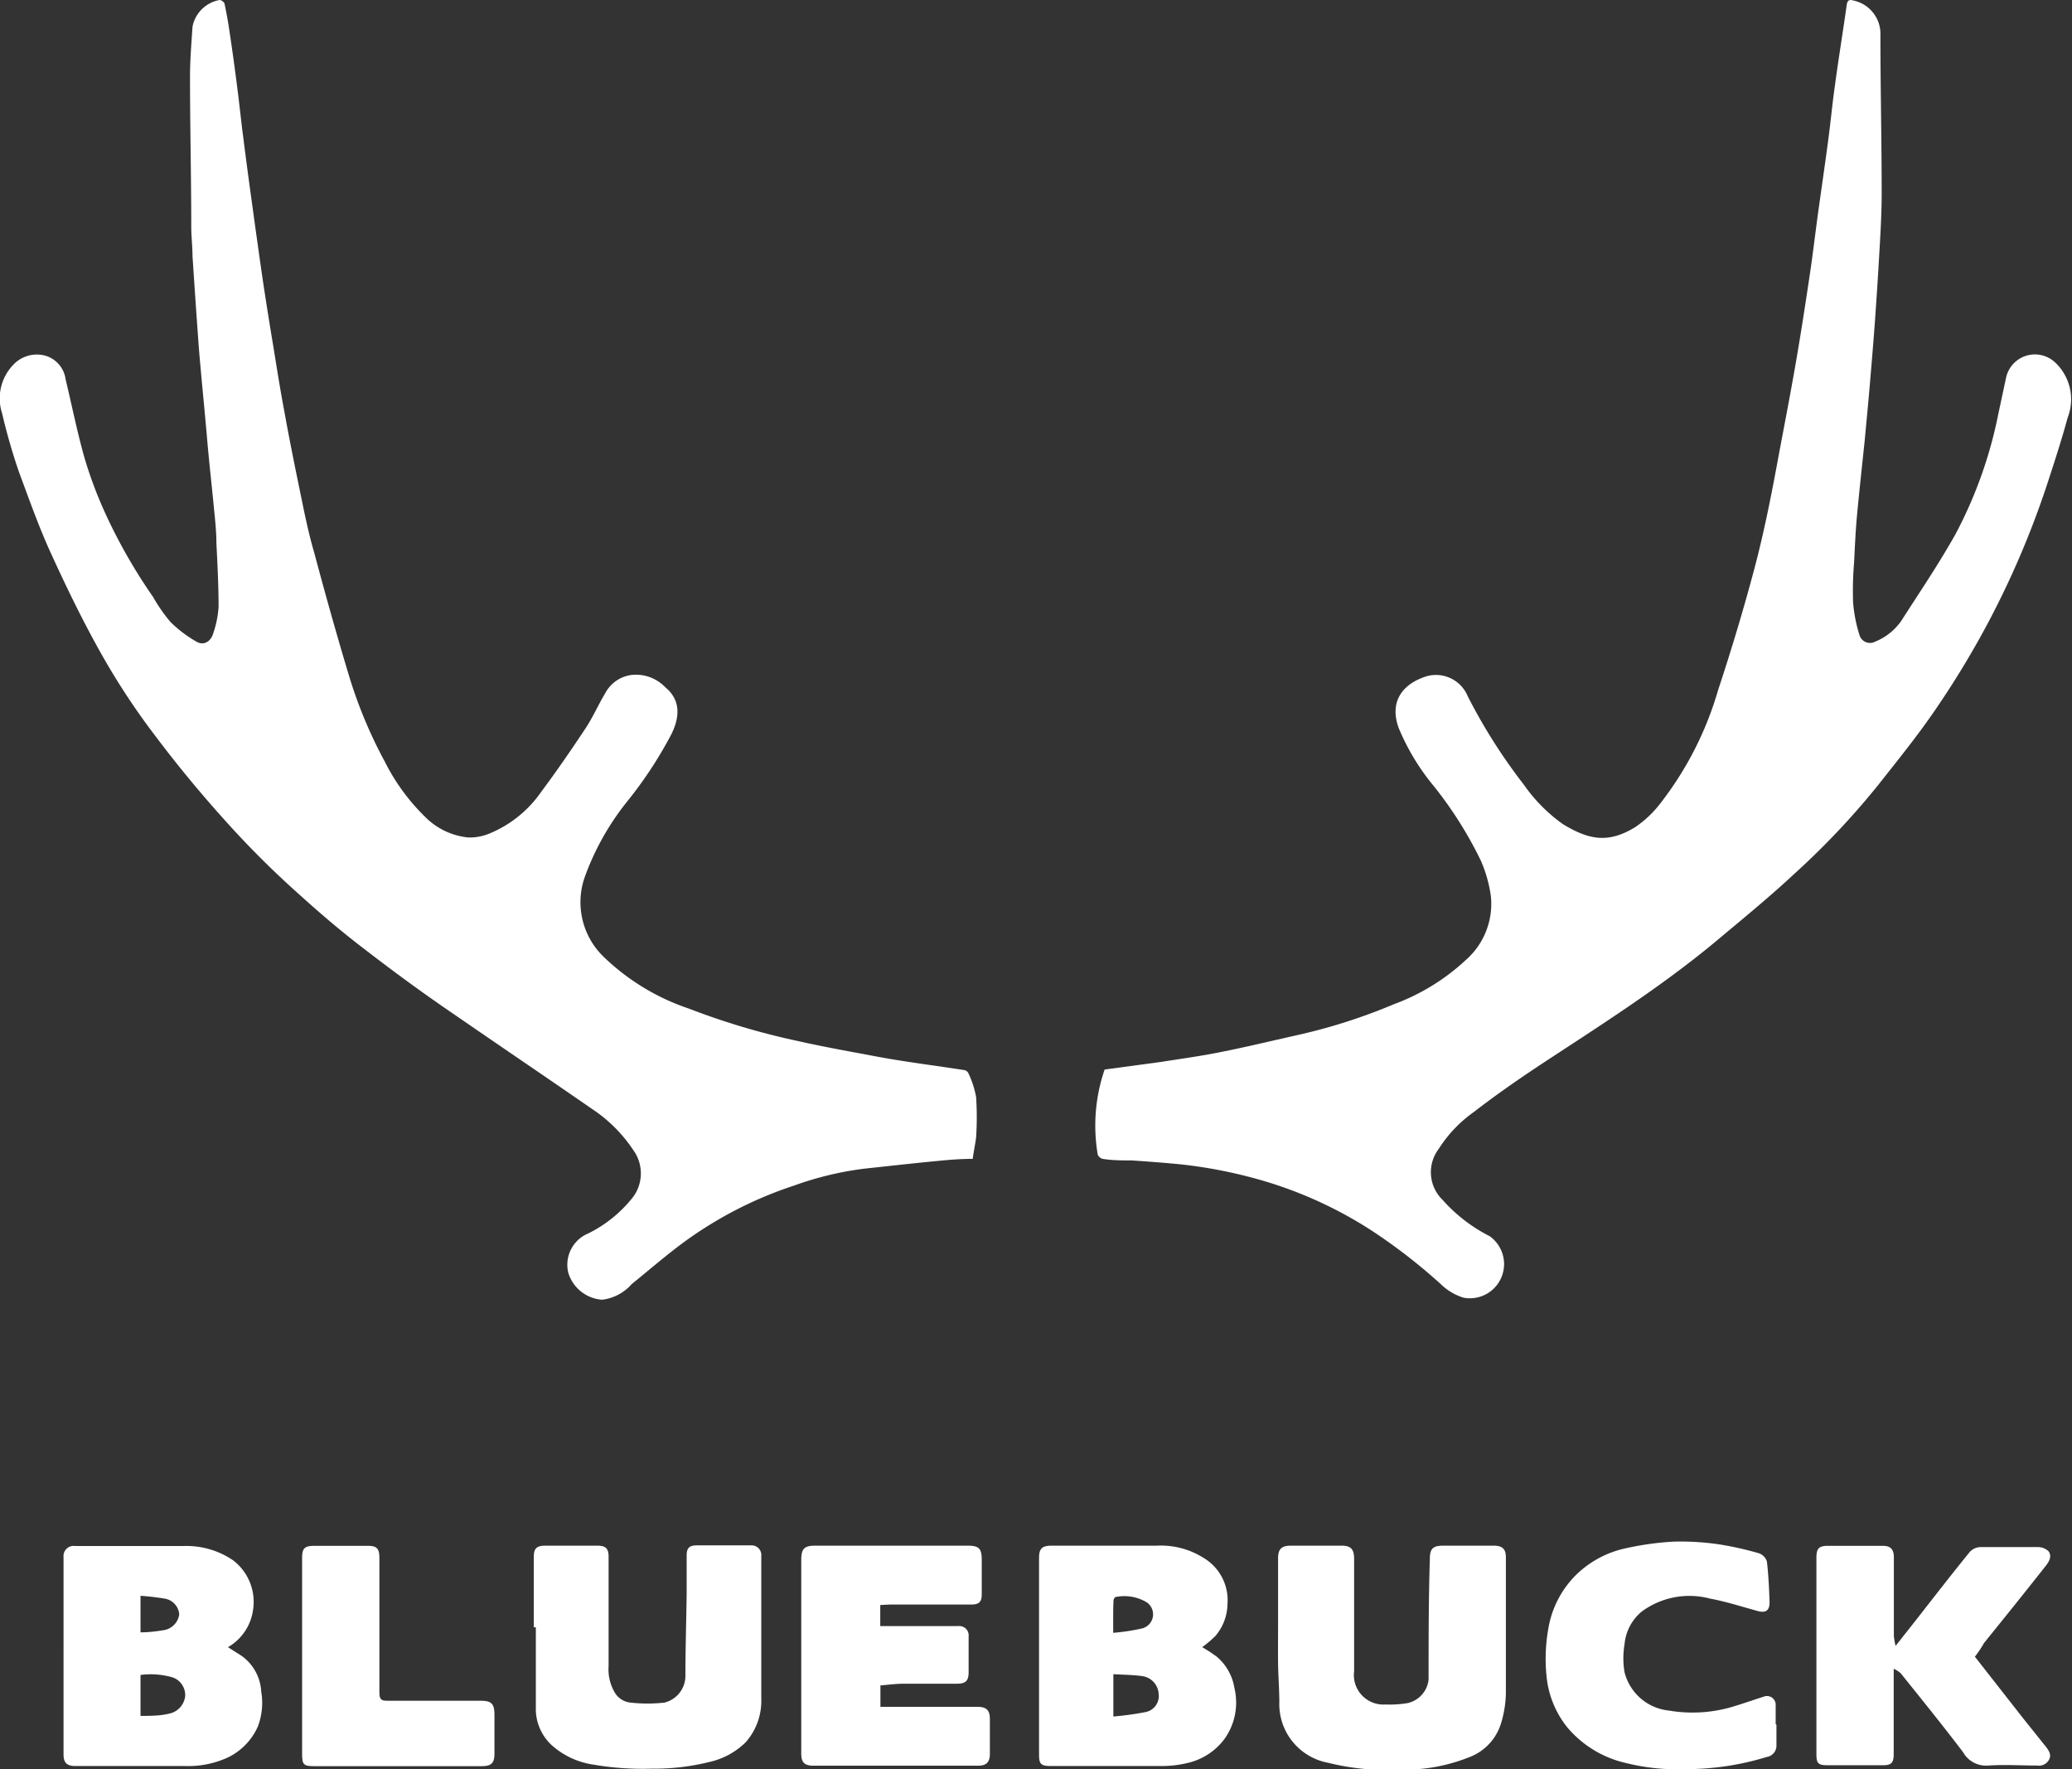
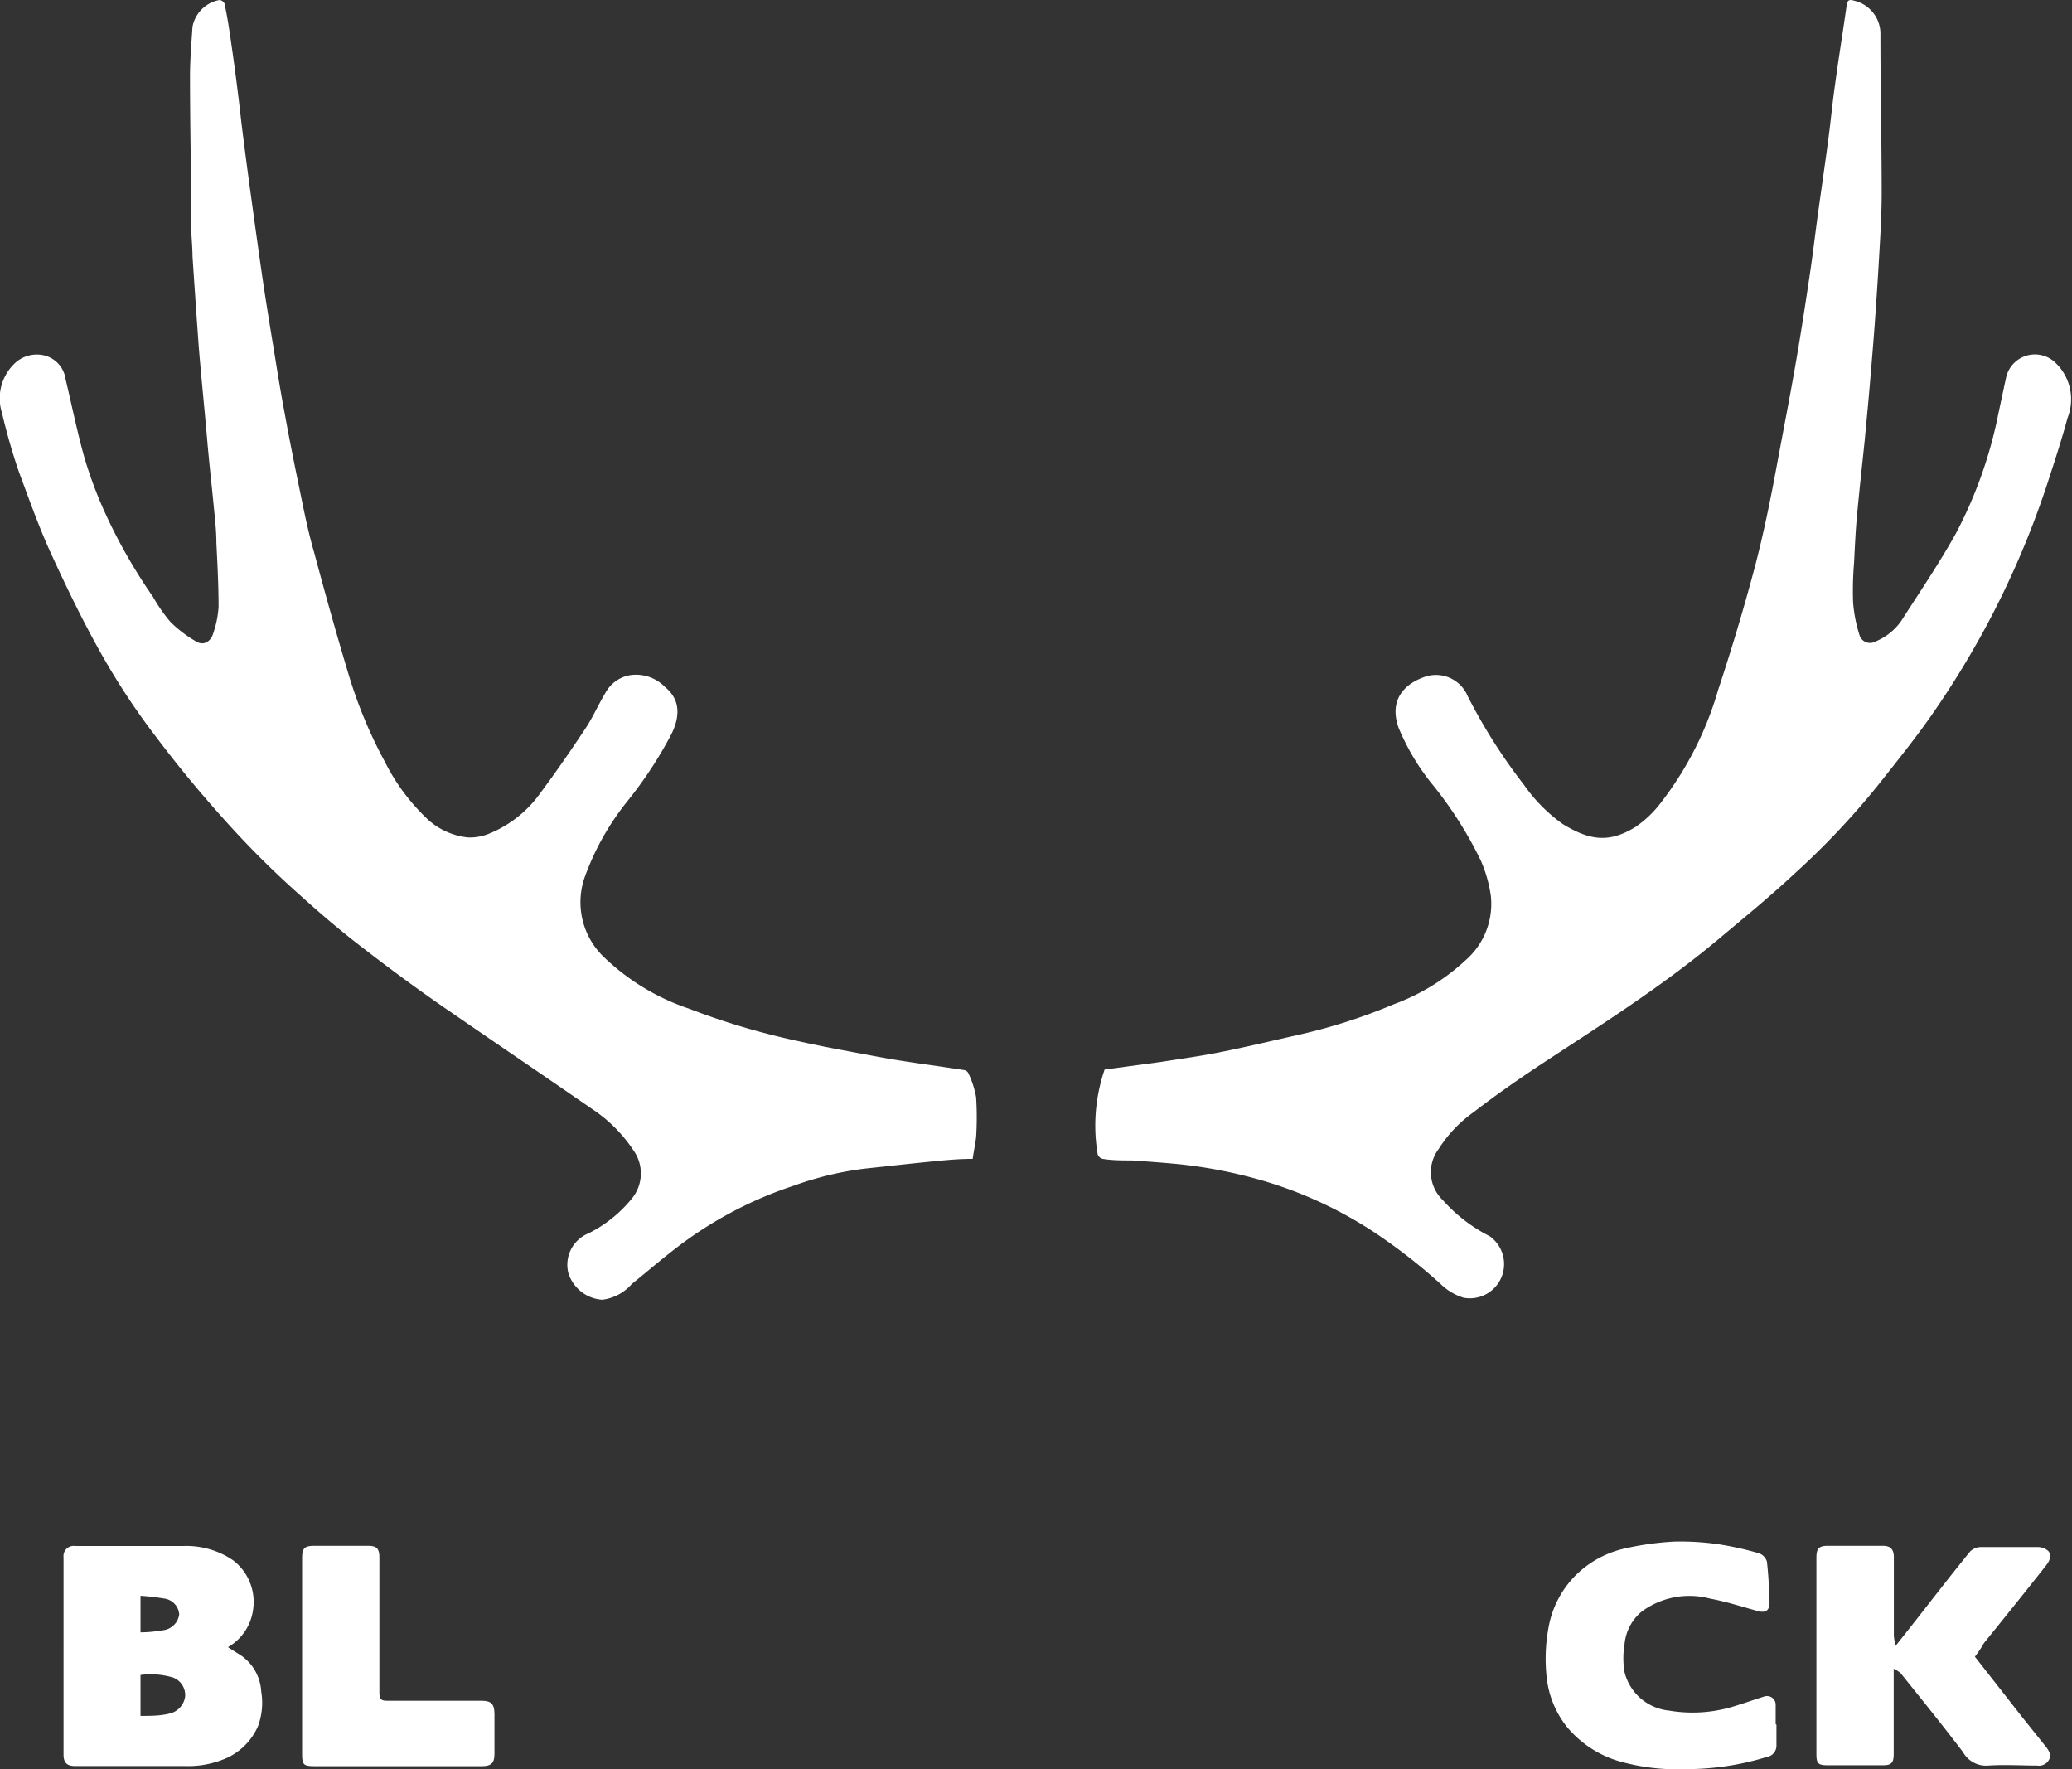
<svg xmlns="http://www.w3.org/2000/svg" viewBox="0 0 132.71 113.29">
  <rect x="0" y="0" width="132.71" height="113.29" fill="#333333" stroke="none" />
  <defs>
    <style>.cls-1{fill:#fff;}</style>
  </defs>
  <g id="Calque_2" data-name="Calque 2">
    <g id="Layer_2" data-name="Layer 2">
      <path class="cls-1" d="M62.3,74.21c-.78,0-1.5.06-2.21.13-1.58.15-3.16.33-4.75.5a20.91,20.91,0,0,0-4.48,1.08,25.34,25.34,0,0,0-7.24,3.76c-1.08.81-2.11,1.7-3.16,2.55a3,3,0,0,1-1.89,1,2.44,2.44,0,0,1-2.17-1.72,2.17,2.17,0,0,1,1.29-2.53,8.37,8.37,0,0,0,2.74-2.18,2.54,2.54,0,0,0,.14-3.14A9.4,9.4,0,0,0,37.9,71c-2.89-2-5.85-4-8.75-6-2-1.36-3.9-2.75-5.79-4.21-1.45-1.1-2.83-2.28-4.18-3.5A59.38,59.38,0,0,1,14.83,53c-1.68-1.84-3.28-3.75-4.78-5.74A45.42,45.42,0,0,1,6.6,42.07c-1.24-2.18-2.34-4.45-3.38-6.73-.75-1.65-1.36-3.38-2-5.1A38.36,38.36,0,0,1,.13,26.45a3.09,3.09,0,0,1,.75-3.12,2.06,2.06,0,0,1,2-.56A1.82,1.82,0,0,1,4.2,24.28c.4,1.67.74,3.36,1.2,5a26.89,26.89,0,0,0,1.19,3.25A34.44,34.44,0,0,0,9.8,38.22a10.26,10.26,0,0,0,1.12,1.61A8,8,0,0,0,12.6,41.1c.44.25.9,0,1.06-.55A6.56,6.56,0,0,0,14,38.87c0-1.36-.07-2.72-.14-4.08,0-.83-.1-1.65-.18-2.48-.1-1.05-.22-2.11-.32-3.17-.07-.69-.12-1.39-.19-2.09-.1-1.15-.22-2.31-.32-3.47-.07-.73-.13-1.48-.18-2.22-.12-1.65-.23-3.3-.34-4.95,0-.63-.08-1.26-.08-1.89,0-3.21-.08-6.41-.08-9.62,0-1.06.09-2.13.16-3.19A2.15,2.15,0,0,1,14.07,0a.41.41,0,0,1,.31.23c.13.61.24,1.23.33,1.85.18,1.21.35,2.43.5,3.64.13,1,.23,2,.36,3,.15,1.17.3,2.33.46,3.49s.31,2.27.47,3.4.29,2.07.45,3.11.37,2.36.57,3.54c.22,1.38.44,2.76.7,4.13.28,1.55.59,3.11.91,4.66s.58,2.92,1,4.36c.7,2.62,1.43,5.23,2.21,7.82a29.57,29.57,0,0,0,2.31,5.55,13.15,13.15,0,0,0,2.58,3.53A4.51,4.51,0,0,0,30,53.63a3.29,3.29,0,0,0,1.34-.25,7.5,7.5,0,0,0,3.3-2.64c1-1.34,1.95-2.72,2.87-4.11.47-.71.81-1.5,1.25-2.23a2.23,2.23,0,0,1,1.63-1.17A2.59,2.59,0,0,1,42.6,44c1,.82.95,1.89.41,3a26.54,26.54,0,0,1-2.82,4.3,16.84,16.84,0,0,0-2.76,4.93,4.86,4.86,0,0,0,1.19,5,14.51,14.51,0,0,0,5.51,3.36,46,46,0,0,0,7,2.08c1.68.38,3.39.68,5.09,1s3.71.57,5.57.86a.38.38,0,0,1,.25.23,6,6,0,0,1,.48,1.5,20.05,20.05,0,0,1,0,2.57C62.47,73.23,62.37,73.71,62.3,74.21Z" />
      <path class="cls-1" d="M70.75,68.49,74.38,68c1.26-.2,2.52-.37,3.76-.62,1.62-.32,3.23-.71,4.84-1.07a36.18,36.18,0,0,0,6.29-2,13.71,13.71,0,0,0,4.61-2.83,4.78,4.78,0,0,0,1.61-4.09,8.64,8.64,0,0,0-.64-2.27,25.24,25.24,0,0,0-3-4.76,14.54,14.54,0,0,1-2.28-3.78c-.61-1.75.36-2.83,1.82-3.28A2.2,2.2,0,0,1,94,44.57a35.51,35.51,0,0,0,3.61,5.69,10.32,10.32,0,0,0,2.5,2.52c1.65,1,2.89,1.25,4.62.19a6.93,6.93,0,0,0,1.68-1.61,21.54,21.54,0,0,0,3.63-7.16c.86-2.6,1.65-5.23,2.35-7.87.56-2.13,1-4.29,1.4-6.45s.81-4.24,1.18-6.36c.34-1.94.64-3.88.93-5.83.2-1.31.35-2.62.53-3.94.22-1.58.45-3.15.66-4.73.16-1.19.27-2.39.44-3.58.23-1.71.51-3.41.75-5.12.05-.37.23-.35.5-.27a2.18,2.18,0,0,1,1.66,2.21c0,3.37.08,6.75.08,10.12,0,1.39-.09,2.78-.17,4.17s-.16,2.58-.25,3.86-.22,2.82-.34,4.23c-.1,1.2-.22,2.4-.33,3.6-.17,1.62-.35,3.25-.5,4.88-.09,1-.13,2-.18,2.94a21.37,21.37,0,0,0-.06,2.53,9.34,9.34,0,0,0,.41,2.08.7.7,0,0,0,1,.42,3.76,3.76,0,0,0,1.66-1.31c1.18-1.84,2.41-3.65,3.48-5.56a28,28,0,0,0,2.76-7.76c.17-.78.33-1.55.5-2.33a1.89,1.89,0,0,1,3.15-.9,3.23,3.23,0,0,1,.78,3.52c-.37,1.37-.81,2.72-1.25,4.07A57,57,0,0,1,127,40.5a58.23,58.23,0,0,1-3.12,5.06c-1.12,1.63-2.37,3.17-3.6,4.73a50.07,50.07,0,0,1-5.39,5.7c-1.61,1.5-3.33,2.9-5,4.3-3.61,3-7.53,5.46-11.39,8-1.41.94-2.8,1.91-4.13,2.94a8.39,8.39,0,0,0-2.22,2.34,2.47,2.47,0,0,0,.26,3.28,10.13,10.13,0,0,0,3,2.31,2.19,2.19,0,0,1-1.67,3.94,3.59,3.59,0,0,1-1.45-.86,36.06,36.06,0,0,0-4.44-3.44,26.58,26.58,0,0,0-7.52-3.35,30.43,30.43,0,0,0-4.72-.89c-1-.1-2.09-.18-3.13-.25-.62,0-1.24,0-1.85-.1a.46.46,0,0,1-.32-.27A11.07,11.07,0,0,1,70.75,68.49Z" />
      <path class="cls-1" d="M14.6,105.48l.88.56a3,3,0,0,1,1.25,2.27,4.31,4.31,0,0,1-.21,2.24,4,4,0,0,1-1.94,2,6.1,6.1,0,0,1-2.77.54h-7c-.52,0-.74-.21-.74-.73V99.72A.65.65,0,0,1,4.8,99c2.33,0,4.66,0,7,0a5.32,5.32,0,0,1,3.12.91,3.35,3.35,0,0,1,1.29,3.17A3.26,3.26,0,0,1,14.6,105.48ZM9,109.88c.65,0,1.26,0,1.86-.15a1.29,1.29,0,0,0,1-1.11,1.2,1.2,0,0,0-.79-1.2A5,5,0,0,0,9,107.26Zm0-7.69v2.34c.54,0,1-.06,1.55-.15a1.19,1.19,0,0,0,.93-1,1.11,1.11,0,0,0-.88-1A15.64,15.64,0,0,0,9,102.19Z" />
-       <path class="cls-1" d="M77,105.48a10.33,10.33,0,0,1,.92.6,3.3,3.3,0,0,1,1.14,2,4,4,0,0,1-.65,3.3A4.08,4.08,0,0,1,76,112.91a6.91,6.91,0,0,1-1.5.18h-7.2c-.62,0-.75-.12-.75-.72V99.78c0-.61.18-.8.81-.8,2.24,0,4.49,0,6.74,0a5.12,5.12,0,0,1,3,.79,3.15,3.15,0,0,1,1.52,2.94,3.22,3.22,0,0,1-.79,2.07A7.72,7.72,0,0,1,77,105.48Zm-5.69,1.73v2.71a19.14,19.14,0,0,0,2.09-.29,1.05,1.05,0,0,0,.81-1.18,1.22,1.22,0,0,0-1-1.11C72.58,107.25,72,107.25,71.32,107.21Zm0-2.65a13,13,0,0,0,1.79-.27.93.93,0,0,0,.35-1.68,2.78,2.78,0,0,0-2-.34c-.05,0-.13.15-.13.22C71.29,103.14,71.3,103.78,71.3,104.56Z" />
-       <path class="cls-1" d="M81.86,104V99.78c0-.58.22-.8.81-.8h3.27c.57,0,.79.22.79.83v4.88c0,.78,0,1.55,0,2.33a1.89,1.89,0,0,0,2,2.13,6.88,6.88,0,0,0,1.43-.09,1.73,1.73,0,0,0,1.34-1.51c0-2.57,0-5.14.08-7.71,0-.66.19-.86.84-.86h3.27c.52,0,.76.21.76.73,0,2.91,0,5.82,0,8.74a7,7,0,0,1-.34,2,3.37,3.37,0,0,1-2.07,2.1,11.13,11.13,0,0,1-4.38.77,15.54,15.54,0,0,1-4.61-.44A3.82,3.82,0,0,1,81.94,109c0-.83-.07-1.66-.08-2.49S81.86,104.86,81.86,104Z" />
-       <path class="cls-1" d="M34.19,104.21V99.68c0-.51.18-.69.69-.7q1.69,0,3.39,0c.53,0,.71.19.71.71,0,2.33,0,4.67,0,7a2.93,2.93,0,0,0,.41,1.72,1.33,1.33,0,0,0,1,.62,9.84,9.84,0,0,0,2.17,0,1.77,1.77,0,0,0,1.34-1.75c0-1.75.06-3.5.08-5.25,0-.8,0-1.61,0-2.42,0-.46.15-.64.62-.65,1.17,0,2.35,0,3.52,0a.62.62,0,0,1,.64.67c0,3,0,6.1,0,9.16a4,4,0,0,1-1,2.78,4.8,4.8,0,0,1-2.32,1.26,14.54,14.54,0,0,1-3.66.43A18.79,18.79,0,0,1,38,113a5.1,5.1,0,0,1-2.68-1.26,3.16,3.16,0,0,1-1-2.21c0-1.77,0-3.55,0-5.33Z" />
      <path class="cls-1" d="M126.49,106.09l3,3.83c.54.68,1.08,1.35,1.6,2,.15.22.32.47.14.78a.73.73,0,0,1-.75.36c-1,0-2.09-.07-3.13,0a1.69,1.69,0,0,1-1.62-.86c-1.3-1.71-2.65-3.38-4-5.06a2,2,0,0,0-.44-.28v.6c0,1.62,0,3.25,0,4.87,0,.55-.15.71-.68.71h-3.56c-.6,0-.71-.12-.71-.71V99.75c0-.56.14-.75.69-.76,1.19,0,2.38,0,3.56,0,.45,0,.72.17.71.77,0,1.67,0,3.34,0,5a4.76,4.76,0,0,0,.11.64l1.42-1.8c1.11-1.42,2.21-2.84,3.35-4.24a1,1,0,0,1,.65-.29q1.84,0,3.69,0a1,1,0,0,1,.68.26c.23.29.07.63-.13.89-1.32,1.68-2.66,3.34-4,5C126.91,105.51,126.72,105.79,126.49,106.09Z" />
-       <path class="cls-1" d="M56.38,102.78v1.35l.49,0h4.5a.6.6,0,0,1,.67.66c0,.76,0,1.53,0,2.29,0,.55-.18.73-.73.74H57.87c-.48,0-1,.07-1.48.11v1.37h6.22c.57,0,.79.22.79.78,0,.75,0,1.5,0,2.25,0,.51-.23.74-.74.74H52.11c-.58,0-.79-.2-.79-.78V99.89c0-.71.19-.91.89-.91H62c.7,0,.88.19.88.9s0,1.47,0,2.2c0,.5-.16.66-.65.67H57Z" />
      <path class="cls-1" d="M113.78,110.44v1.31a.73.73,0,0,1-.62.76,17.62,17.62,0,0,1-5.2.78,13.49,13.49,0,0,1-3.81-.39,6.9,6.9,0,0,1-3.77-2.29,6.17,6.17,0,0,1-1.33-3.32,10.9,10.9,0,0,1,.12-3,6.29,6.29,0,0,1,1.84-3.5,6.49,6.49,0,0,1,3.15-1.65,18.76,18.76,0,0,1,3.06-.42,17,17,0,0,1,2.85.17,20.79,20.79,0,0,1,2.6.58.82.82,0,0,1,.5.53c.1.86.14,1.73.17,2.6,0,.53-.24.7-.74.57-1-.27-2-.6-3.07-.8a5.15,5.15,0,0,0-4.38.83,3.07,3.07,0,0,0-1.1,2.1,5.3,5.3,0,0,0,0,1.78,3.27,3.27,0,0,0,2.85,2.46,9,9,0,0,0,4.28-.31c.59-.18,1.18-.39,1.78-.58a.56.56,0,0,1,.77.57v1.19Z" />
      <path class="cls-1" d="M19.35,106.06V99.74c0-.55.14-.74.7-.75,1.19,0,2.37,0,3.56,0,.53,0,.69.21.69.73,0,2.89,0,5.79,0,8.68,0,.43.13.52.53.51,2,0,4,0,6,0,.63,0,.83.2.84.83,0,.86,0,1.72,0,2.59,0,.57-.22.77-.79.77H20.13c-.68,0-.78-.1-.78-.76Z" />
    </g>
  </g>
</svg>